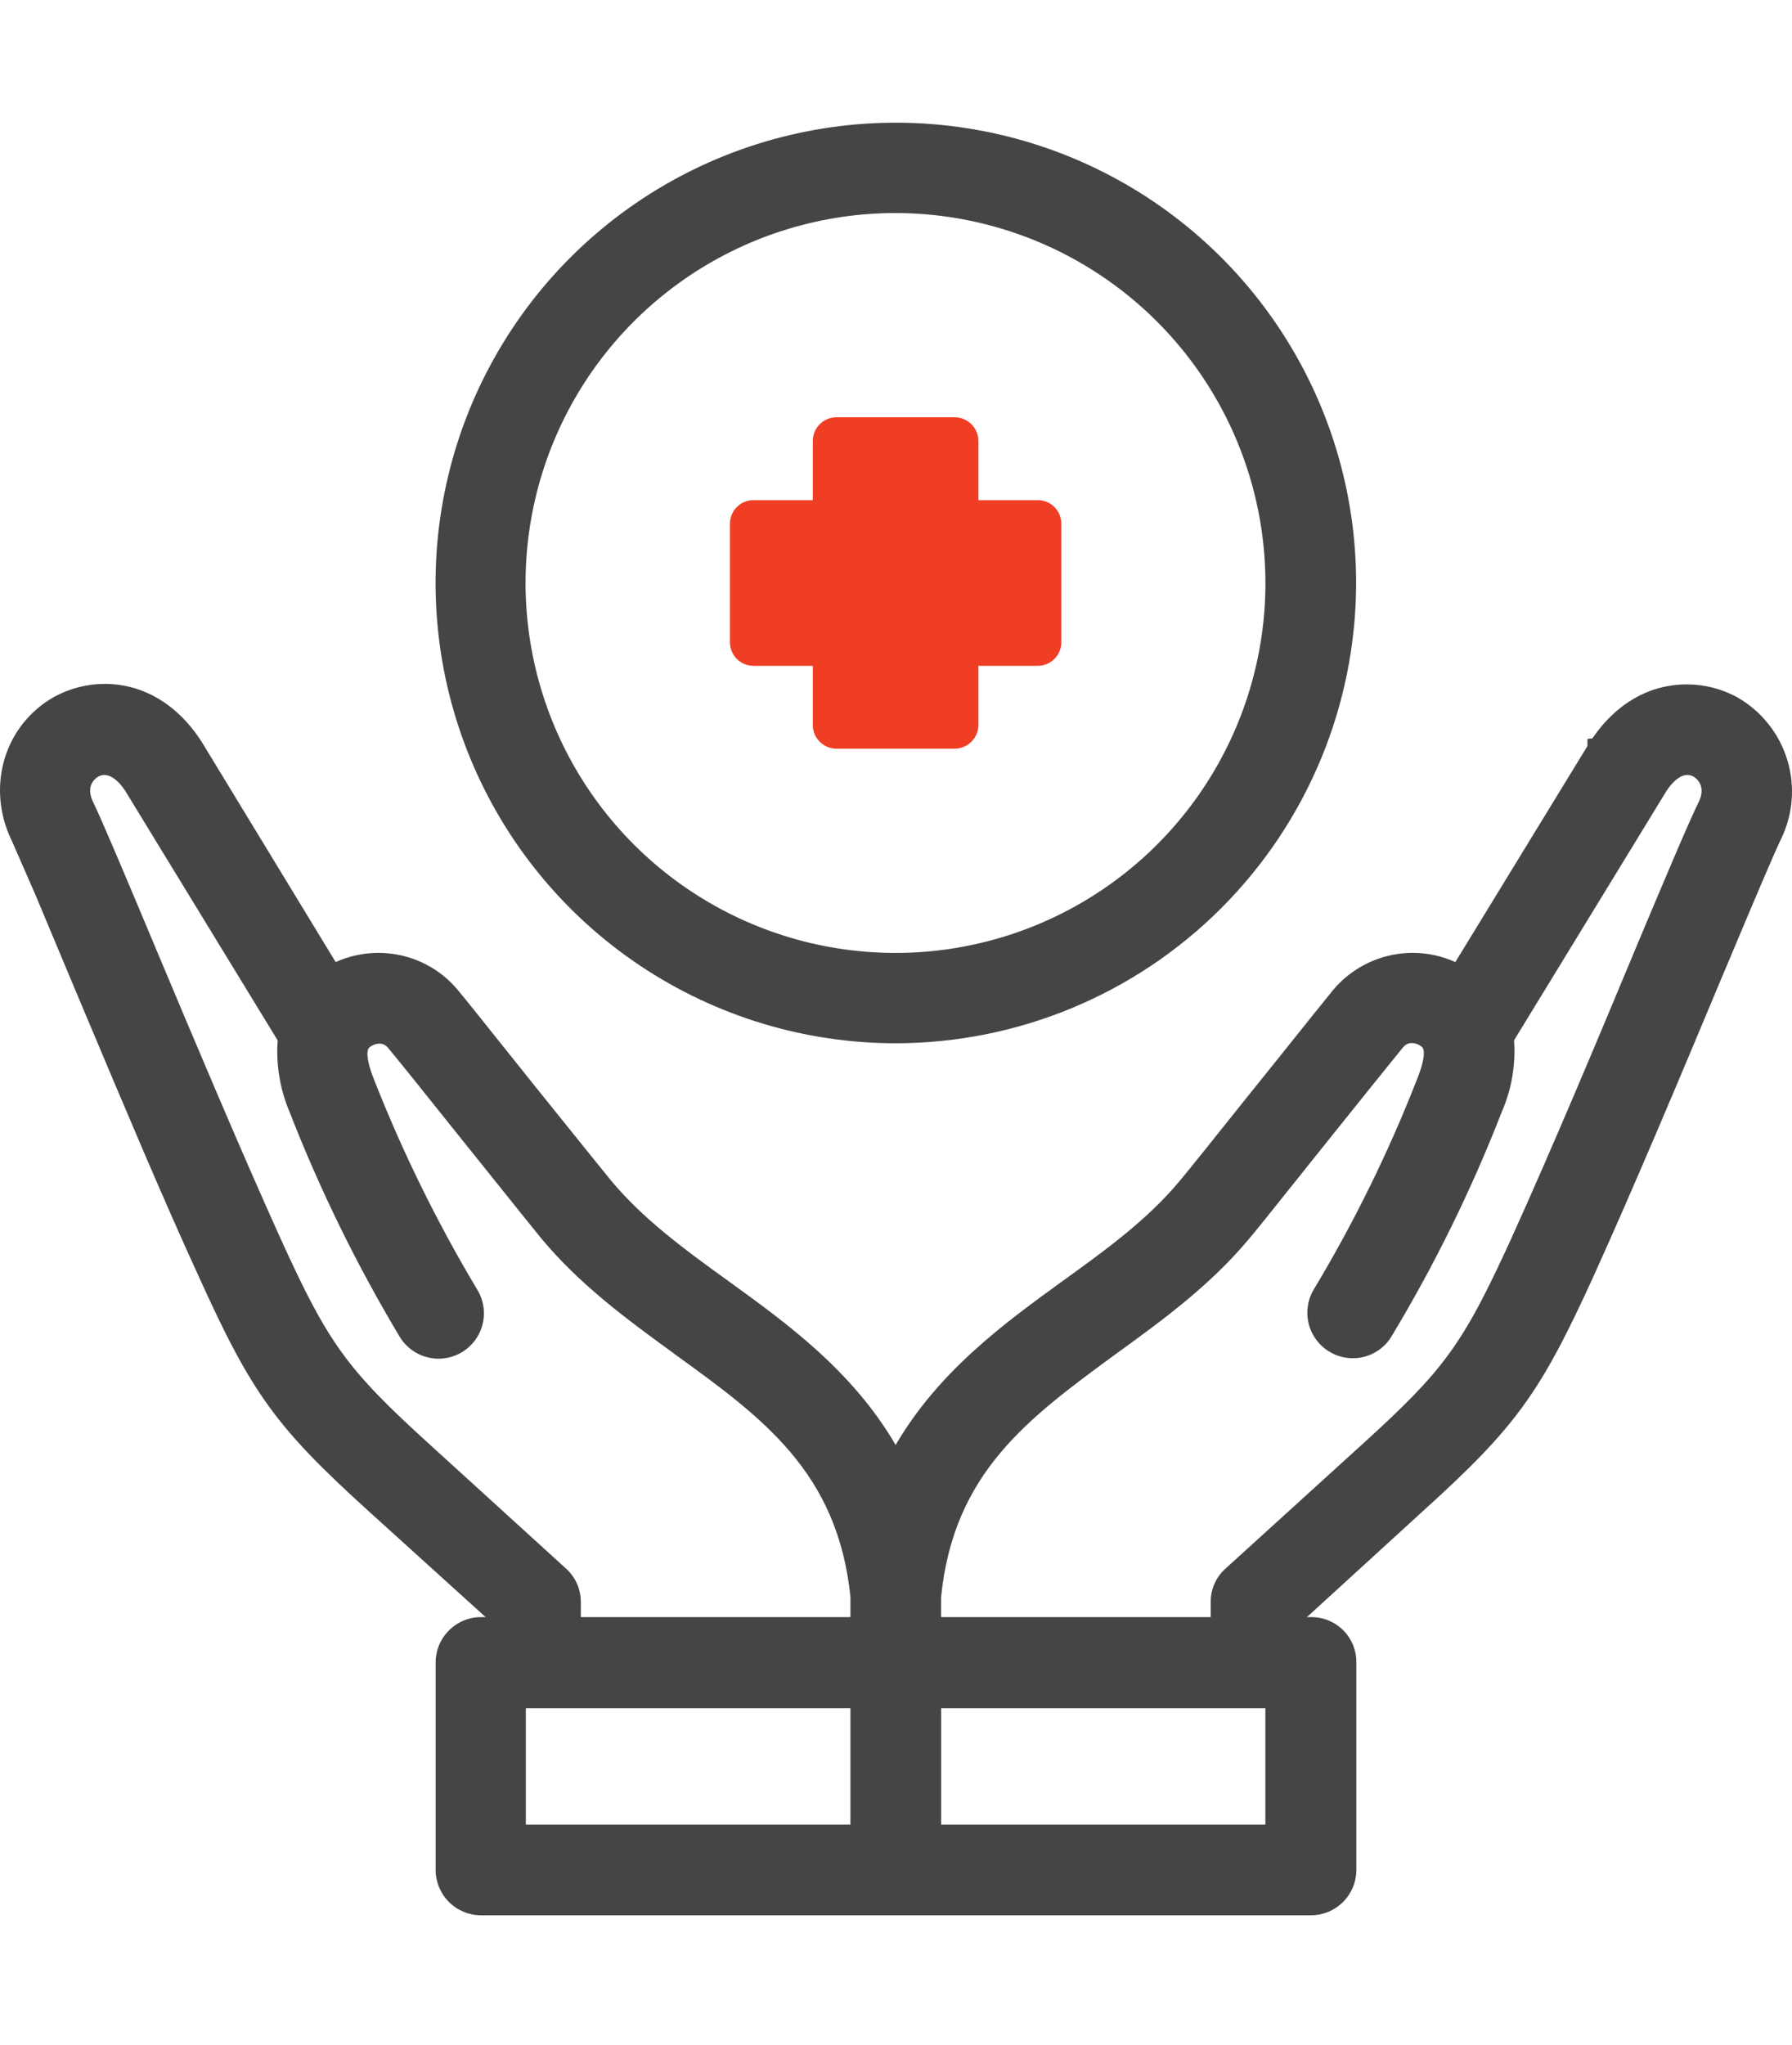
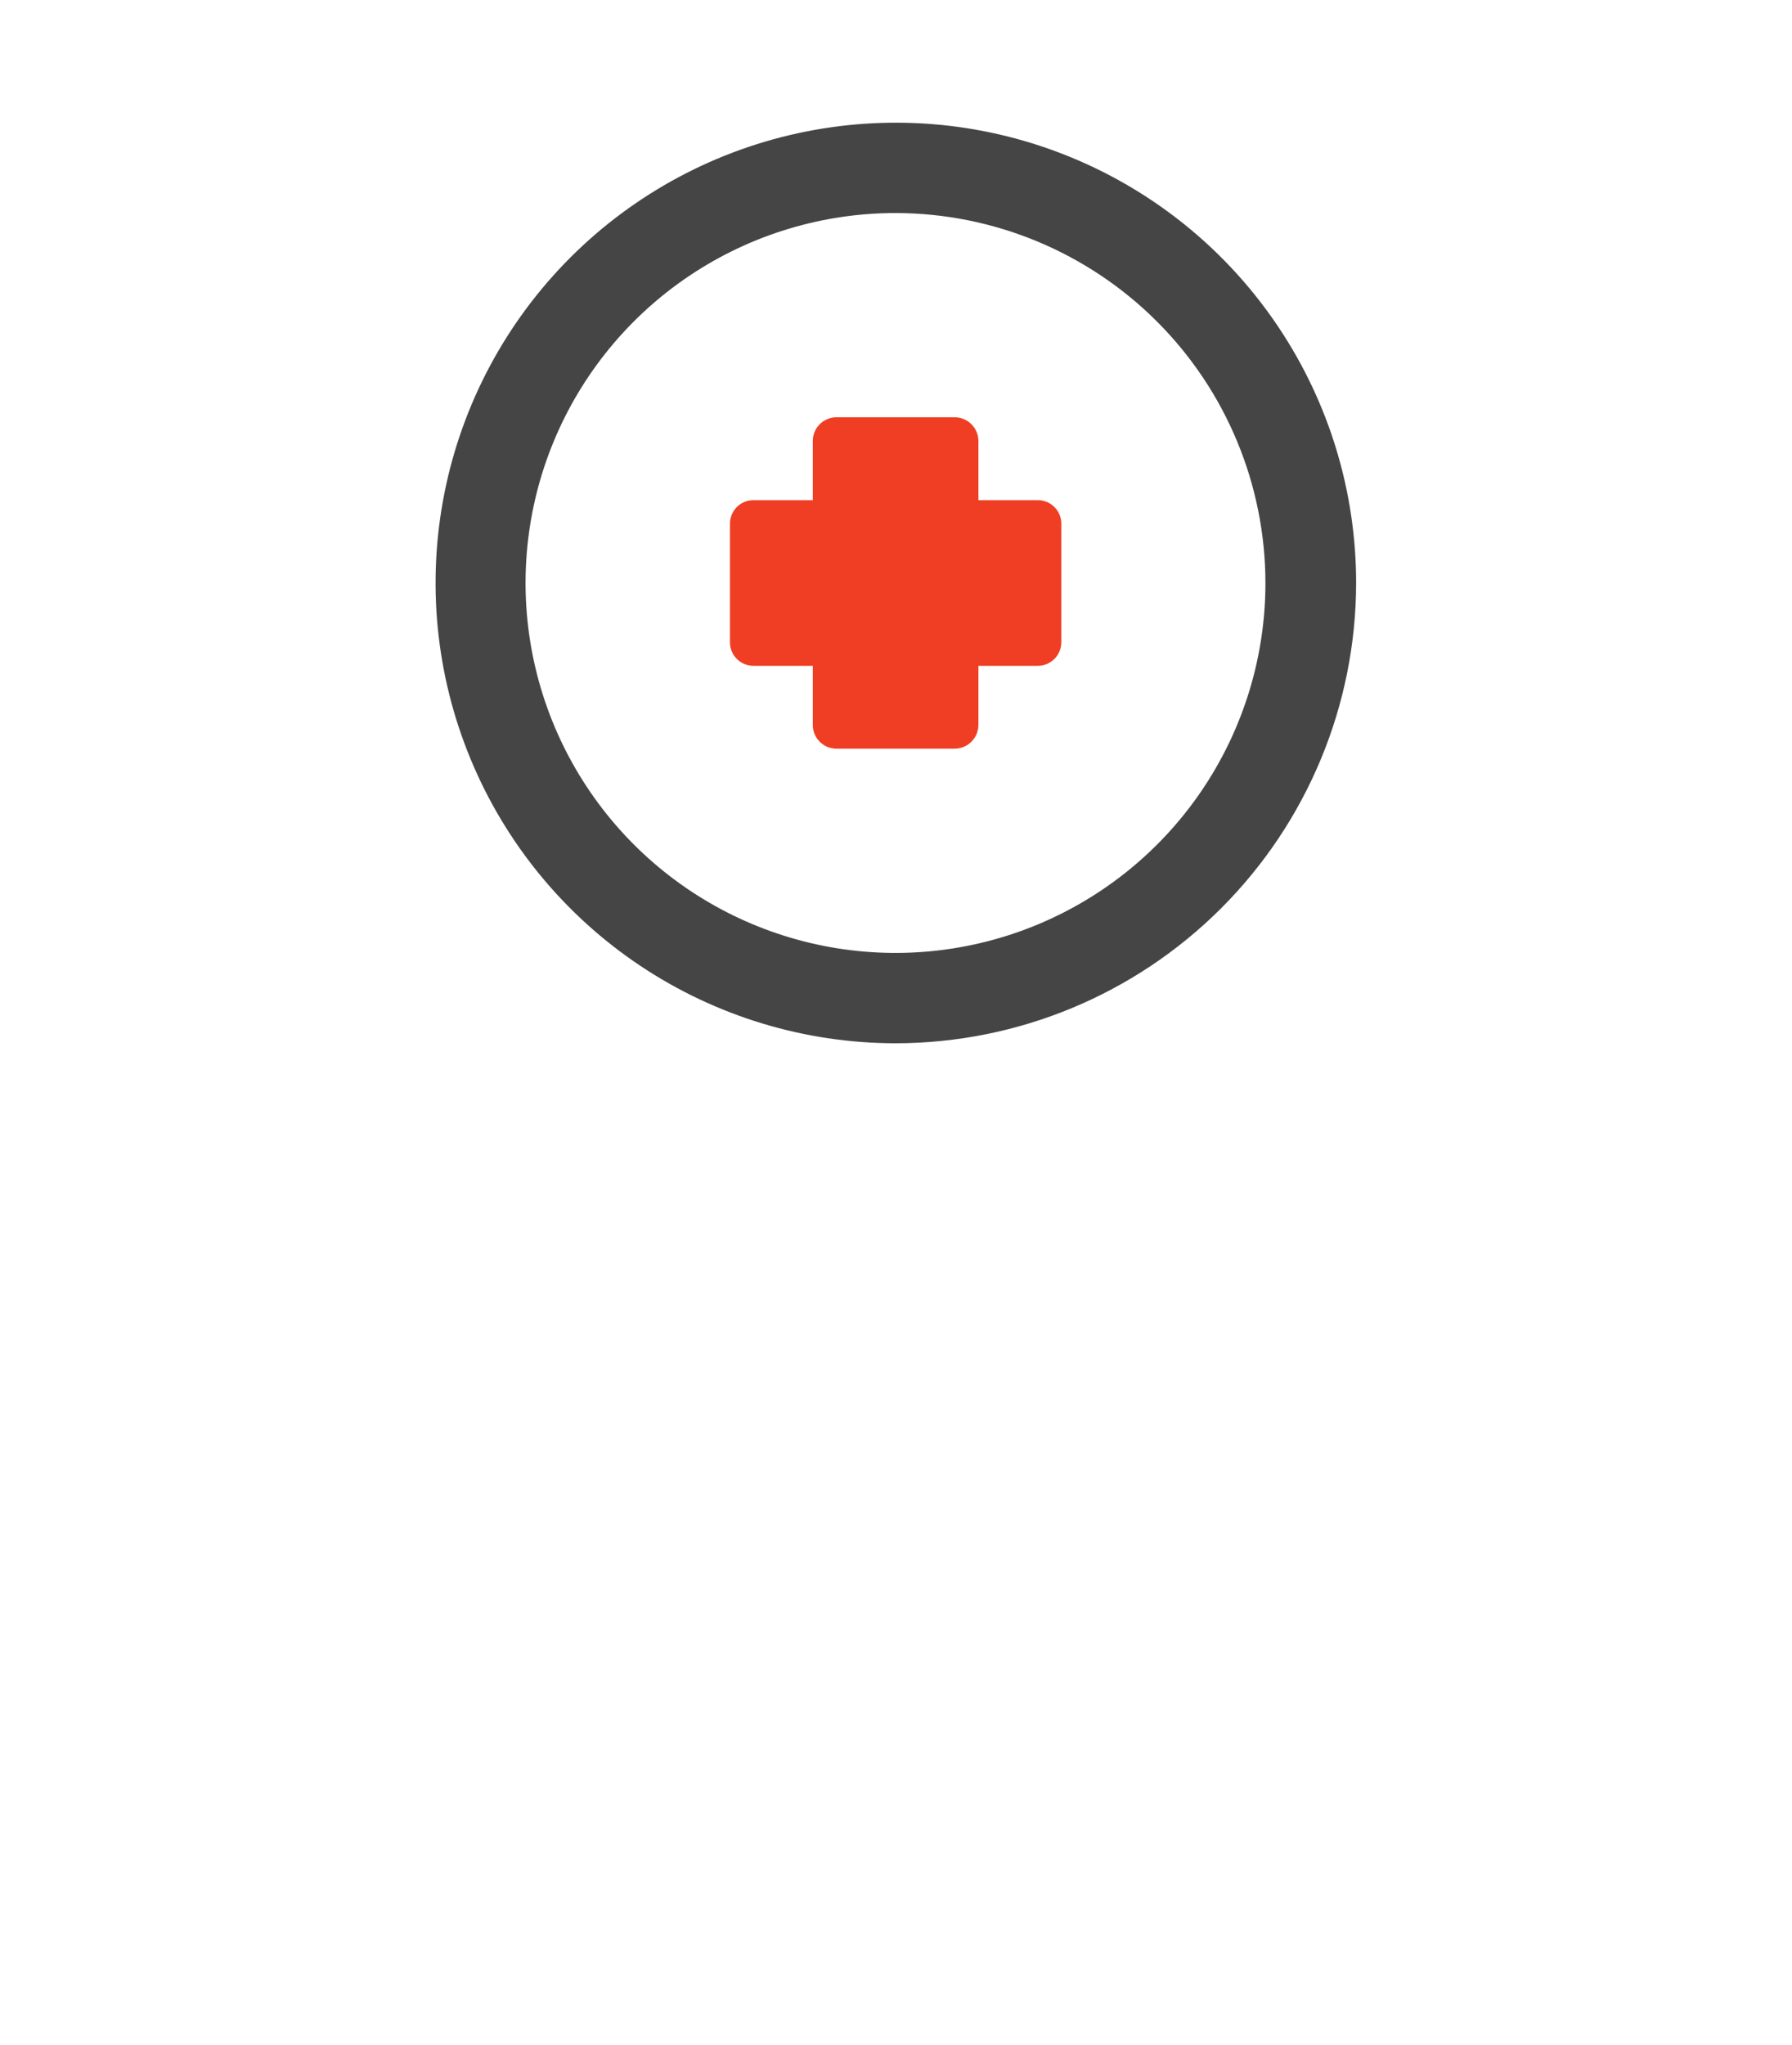
<svg xmlns="http://www.w3.org/2000/svg" width="263" height="300" viewBox="0 0 263 300" fill="none">
-   <path d="M70.571 281C68.81 280.992 67.124 280.287 65.881 279.041C64.638 277.794 63.939 276.107 63.936 274.346V243.908C63.939 242.144 64.641 240.453 65.889 239.206C67.136 237.959 68.828 237.257 70.592 237.254H71.273L54.21 221.809C40.479 209.361 36.968 204.51 29.149 187.232C23.908 175.831 18.007 161.77 12.777 149.353L10.534 144.02C8.542 139.252 6.656 134.747 5.136 131.132C3.773 127.989 2.62 125.39 1.928 123.797L1.635 123.158C-2.054 115.3 0.681 106.299 8.018 102.202C10.272 100.983 12.793 100.342 15.355 100.337C21.067 100.337 26.161 103.396 29.683 108.971L49.262 141.149C51.241 140.263 53.383 139.802 55.551 139.797C56.02 139.796 56.489 139.82 56.956 139.871C60.922 140.23 64.585 142.143 67.144 145.194C68.118 146.357 70.55 149.385 73.621 153.241L78.474 159.308C81.398 162.922 84.365 166.642 86.555 169.346L89.7 173.233C94.259 178.681 99.961 182.967 106.952 187.986C115.484 194.158 125.095 201.105 131.447 212.002C137.736 201.22 147.326 194.189 155.869 188.007C162.021 183.575 168.363 179.017 173.163 173.222C174.442 171.714 178.592 166.516 182.995 161.005L187.837 154.98C191.505 150.391 194.597 146.535 195.688 145.204C198.255 142.168 201.907 140.254 205.865 139.871C206.342 139.821 206.821 139.796 207.301 139.797C209.47 139.794 211.614 140.255 213.59 141.149L232.98 109.453V108.405L233.704 108.332C237.173 103.218 242.089 100.41 247.56 100.41C250.122 100.408 252.644 101.046 254.897 102.265C258.452 104.268 261.101 107.559 262.299 111.459C263.496 115.358 263.151 119.569 261.333 123.221C260.096 125.83 257.224 132.651 253.901 140.552L252.444 144.01C246.533 158.155 239.73 174.323 233.882 187.221C226 204.51 222.478 209.351 208.726 221.799L191.809 237.254H192.407C193.284 237.244 194.154 237.41 194.965 237.74C195.777 238.071 196.515 238.561 197.135 239.181C197.755 239.801 198.245 240.538 198.576 241.35C198.907 242.161 199.072 243.031 199.063 243.908V274.346C199.06 276.11 198.358 277.801 197.11 279.048C195.862 280.295 194.171 280.997 192.407 281H70.571ZM185.709 267.693V250.614H138.124V267.693H185.709ZM124.812 267.693V250.614H77.174V267.693H124.812ZM177.691 237.254V235.001C177.685 234.07 177.88 233.149 178.264 232.301C178.648 231.453 179.21 230.697 179.913 230.087L199.828 211.991C211.997 200.958 214.659 197.322 221.786 181.741C227.677 168.759 234.699 152.015 240.16 138.896L241.428 135.868C245.065 127.255 247.927 120.455 249.373 117.531C250.421 115.174 248.87 114.126 248.535 113.937C248.26 113.781 247.949 113.698 247.633 113.696C246.648 113.696 245.537 114.566 244.552 116.085L222.205 152.633C222.466 156.219 221.851 159.815 220.413 163.111C215.959 174.56 210.531 185.606 204.188 196.128C203.592 197.094 202.758 197.891 201.764 198.442C200.771 198.992 199.653 199.278 198.518 199.271C197.291 199.271 196.088 198.926 195.048 198.276C194.302 197.817 193.653 197.217 193.139 196.508C192.626 195.799 192.256 194.996 192.053 194.145C191.849 193.294 191.816 192.41 191.954 191.546C192.092 190.682 192.399 189.853 192.858 189.107C198.782 179.244 203.859 168.896 208.035 158.176C208.988 155.787 209.229 154.037 208.674 153.586C208.251 153.231 207.717 153.035 207.165 153.031H206.986C206.577 153.099 206.205 153.311 205.938 153.628C204.597 155.273 199.566 161.508 194.744 167.533C193.078 169.628 191.432 171.661 189.944 173.537L189.766 173.757C186.757 177.529 184.378 180.505 183.393 181.657C177.722 188.489 170.815 193.539 164.086 198.422L163.614 198.757C150.932 208.083 139.927 216.036 138.113 234.373V237.254H177.691ZM124.812 237.254V234.268C122.926 215.973 111.91 207.999 99.154 198.768L98.808 198.506C92.1 193.623 85.182 188.573 79.48 181.741C78.338 180.348 75.057 176.251 71.2 171.441L66.567 165.668C62.459 160.523 58.182 155.19 56.945 153.723C56.803 153.545 56.625 153.4 56.422 153.295C56.22 153.19 55.999 153.129 55.771 153.115H55.719C55.168 153.124 54.636 153.32 54.21 153.67C53.675 154.152 53.895 155.871 54.839 158.249C59.04 168.96 64.12 179.306 70.026 189.181C70.486 189.924 70.794 190.751 70.934 191.614C71.075 192.477 71.043 193.359 70.842 194.21C70.641 195.061 70.275 195.864 69.763 196.573C69.252 197.282 68.606 197.884 67.862 198.344C67.118 198.803 66.29 199.112 65.427 199.252C64.564 199.392 63.682 199.36 62.83 199.159C61.979 198.959 61.176 198.592 60.467 198.081C59.757 197.57 59.155 196.924 58.696 196.18C52.377 185.634 46.956 174.576 42.492 163.122C41.092 159.815 40.496 156.224 40.752 152.643L18.395 116.054C17.441 114.566 16.298 113.696 15.313 113.696C15.001 113.701 14.694 113.784 14.422 113.937C14.097 114.126 12.504 115.174 13.615 117.563C15.124 120.706 18.363 128.408 22.755 138.886C28.352 152.214 35.333 168.811 41.192 181.752C48.214 197.175 50.887 200.874 63.14 211.991L83.054 230.118C83.741 230.733 84.291 231.486 84.669 232.327C85.046 233.168 85.242 234.079 85.245 235.001V237.254H124.812Z" fill="#454546" />
  <path d="M155.764 76.855V94.207C155.767 94.665 155.679 95.118 155.505 95.542C155.331 95.965 155.075 96.35 154.751 96.673C154.427 96.997 154.042 97.253 153.619 97.427C153.196 97.601 152.742 97.689 152.284 97.686H143.595V106.362C143.592 107.285 143.223 108.17 142.569 108.822C141.915 109.474 141.029 109.84 140.105 109.84H122.779C122.321 109.843 121.866 109.755 121.442 109.582C121.018 109.408 120.633 109.152 120.308 108.828C119.984 108.505 119.727 108.12 119.552 107.697C119.377 107.274 119.287 106.82 119.289 106.362V97.686H110.579C110.123 97.686 109.672 97.596 109.252 97.421C108.831 97.245 108.45 96.989 108.129 96.665C107.808 96.342 107.555 95.958 107.384 95.536C107.212 95.114 107.126 94.662 107.13 94.207V76.855C107.126 76.4 107.212 75.948 107.384 75.527C107.555 75.105 107.808 74.721 108.129 74.397C108.45 74.074 108.831 73.817 109.252 73.642C109.672 73.467 110.123 73.377 110.579 73.377H119.289V64.701C119.287 64.243 119.377 63.789 119.552 63.365C119.727 62.942 119.984 62.558 120.308 62.234C120.633 61.911 121.018 61.655 121.442 61.481C121.866 61.307 122.321 61.219 122.779 61.222H140.126C141.046 61.228 141.927 61.596 142.576 62.248C143.226 62.899 143.592 63.781 143.595 64.701V73.377H152.263C152.723 73.371 153.179 73.457 153.605 73.63C154.03 73.802 154.418 74.058 154.744 74.382C155.069 74.706 155.328 75.091 155.503 75.516C155.678 75.941 155.767 76.396 155.764 76.855Z" fill="#EF3E24" />
  <path d="M131.479 153.063C118.118 153.063 105.057 149.102 93.948 141.681C82.839 134.261 74.181 123.714 69.068 111.374C63.955 99.035 62.617 85.456 65.224 72.357C67.83 59.257 74.264 47.224 83.712 37.779C93.159 28.335 105.196 21.903 118.3 19.298C131.404 16.692 144.986 18.029 157.33 23.14C169.673 28.252 180.224 36.907 187.646 48.013C195.069 59.118 199.031 72.175 199.031 85.531C199.006 103.434 191.881 120.596 179.218 133.256C166.555 145.915 149.387 153.038 131.479 153.063ZM131.479 31.255C120.738 31.244 110.236 34.419 101.3 40.377C92.365 46.334 85.398 54.807 81.28 64.724C77.163 74.641 76.08 85.556 78.169 96.088C80.258 106.62 85.425 116.296 93.016 123.892C100.607 131.488 110.281 136.662 120.815 138.761C131.348 140.86 142.267 139.788 152.191 135.681C162.115 131.575 170.598 124.618 176.566 115.691C182.534 106.764 185.72 96.268 185.72 85.531C185.703 71.15 179.985 57.363 169.818 47.189C159.651 37.015 145.864 31.285 131.479 31.255Z" fill="#454546" />
</svg>